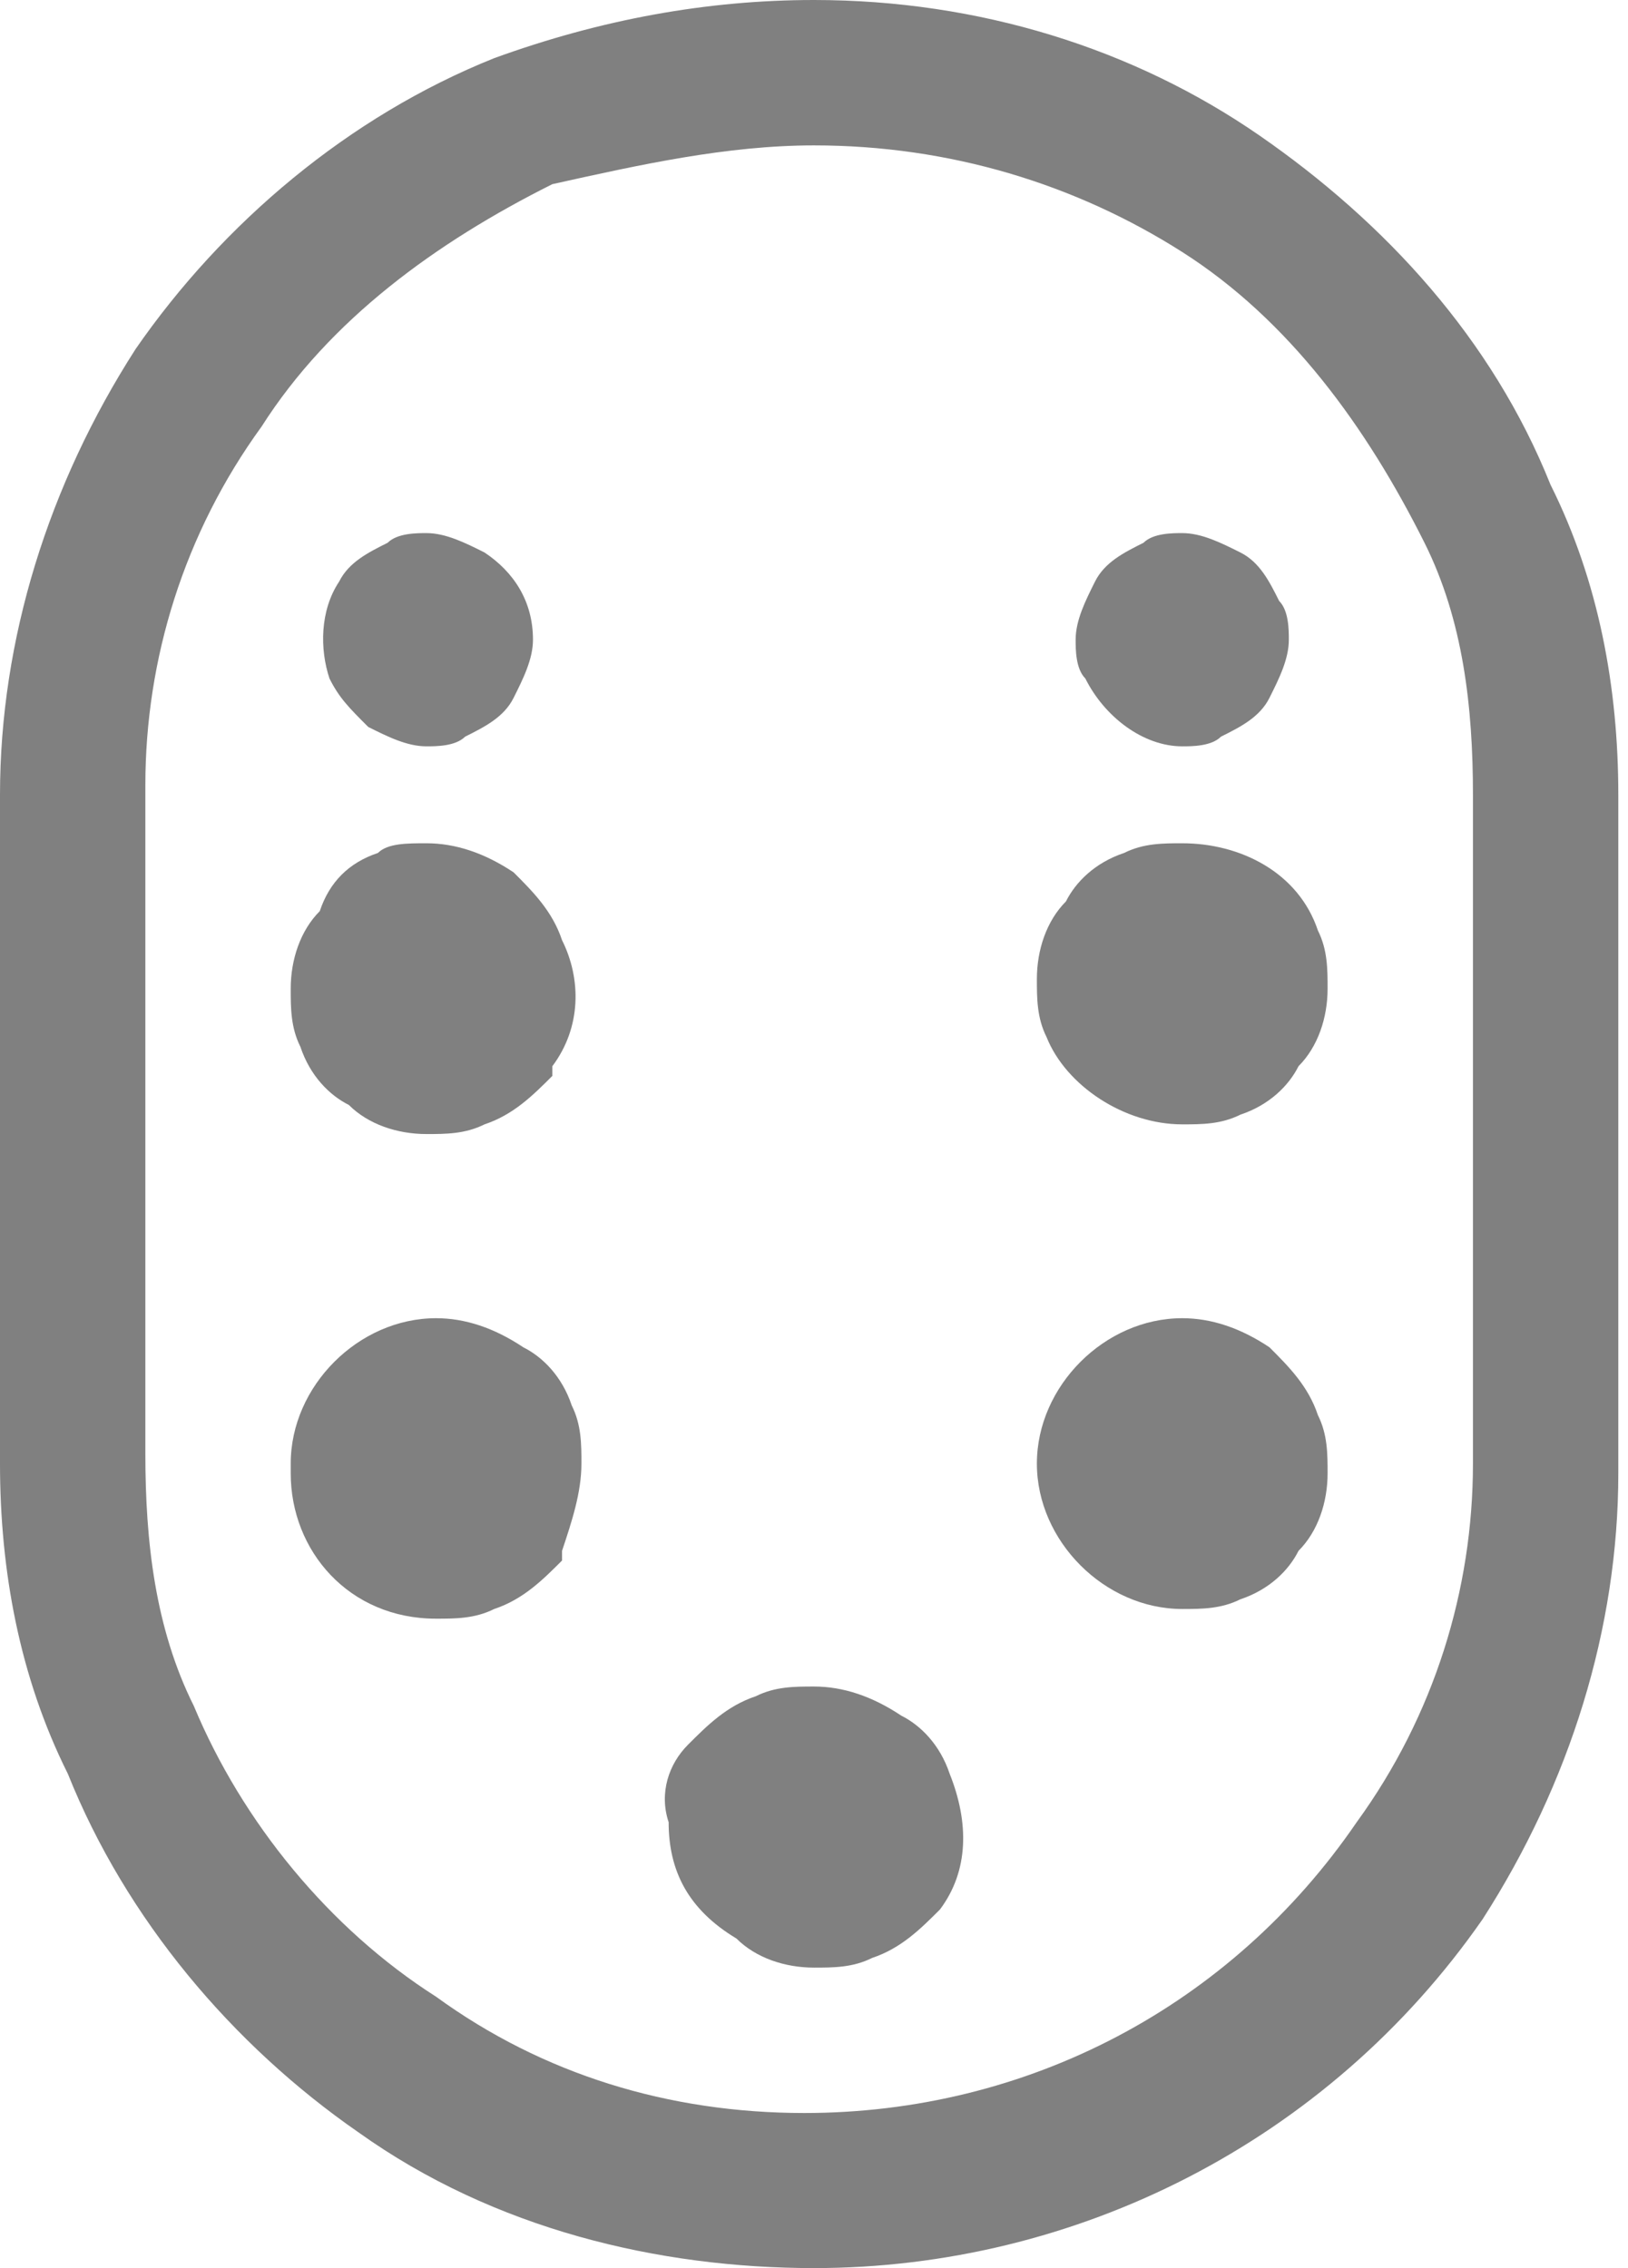
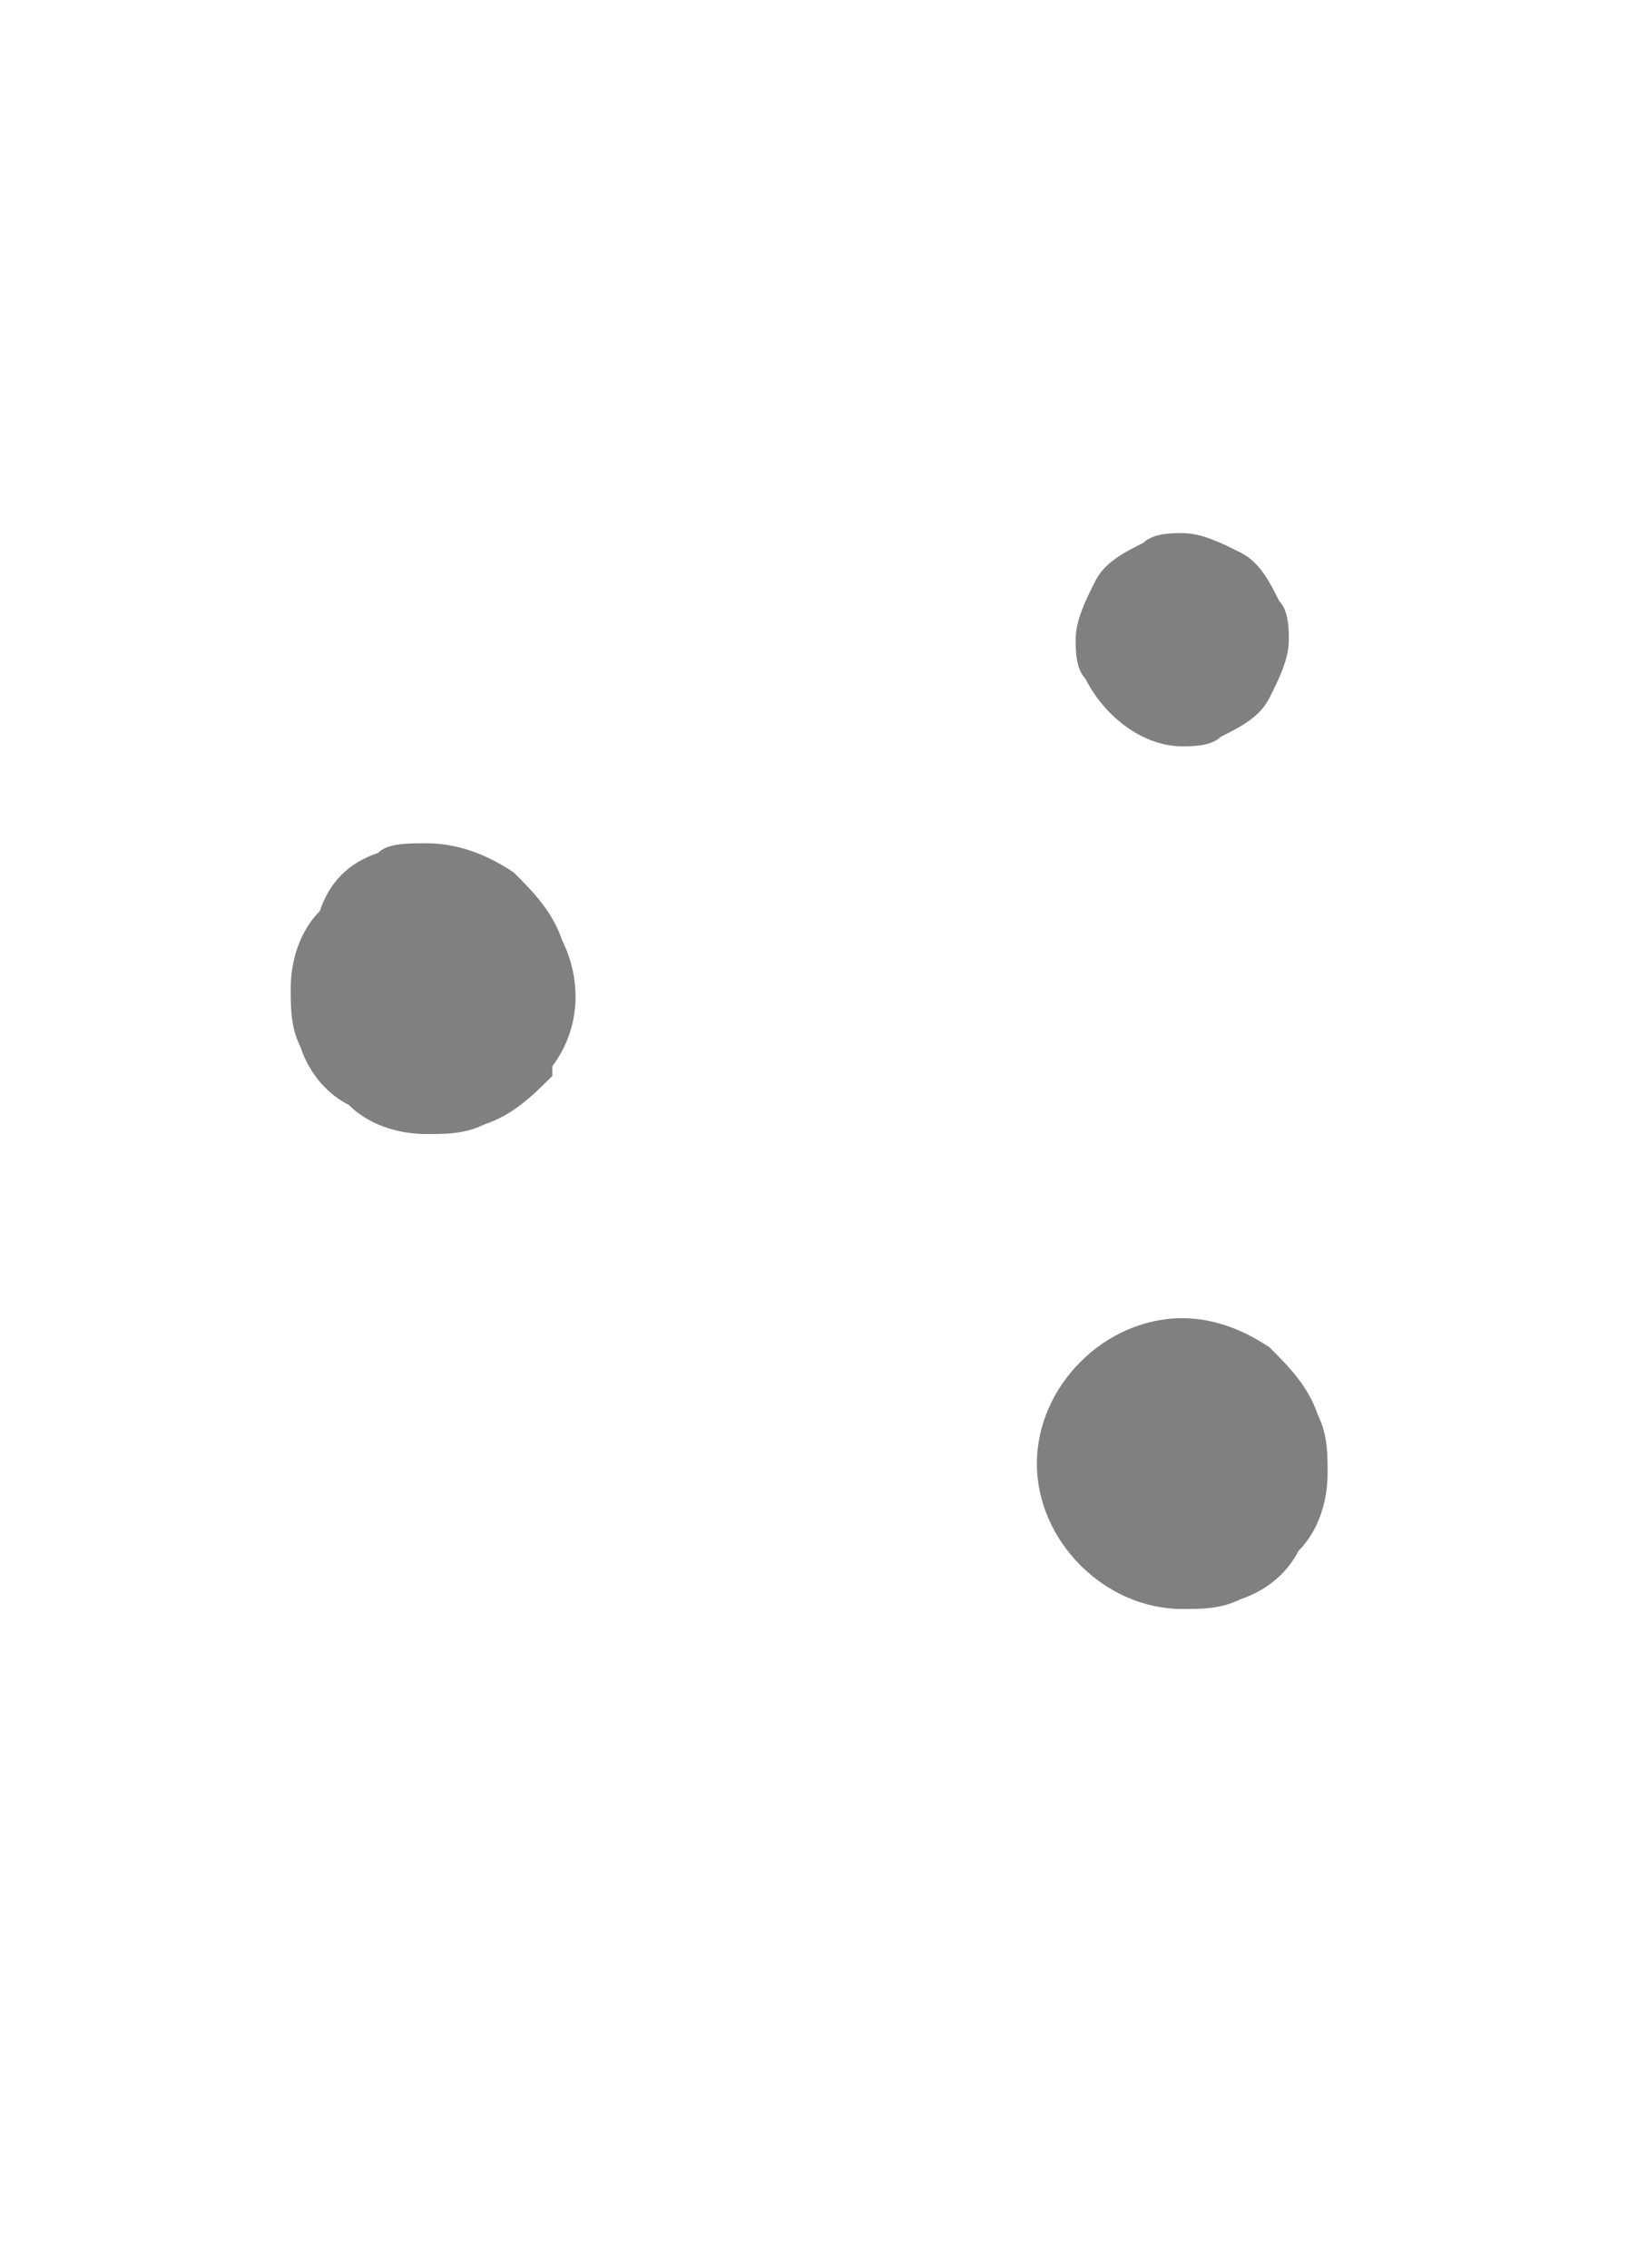
<svg xmlns="http://www.w3.org/2000/svg" version="1.1" id="Calque_1" x="0px" y="0px" viewBox="0 0 16.8 23.4" style="enable-background:new 0 0 16.8 23.4;" xml:space="preserve">
  <style type="text/css">
	.st0{fill:#808080;}
</style>
  <title>inconnuFichier 94libre_</title>
  <g>
-     <path class="st0" d="M8.4,1.5c1.4,0,2.7,0.4,3.8,1.1c1.1,0.7,1.9,1.8,2.5,3c0.4,0.8,0.5,1.7,0.5,2.6v6.9c0,1.3-0.4,2.6-1.2,3.7   c-1.3,1.9-3.4,3-5.7,3c-1.4,0-2.7-0.4-3.8-1.2c-1.1-0.7-2-1.8-2.5-3c-0.4-0.8-0.5-1.7-0.5-2.6l0-6.9c0-1.3,0.4-2.6,1.2-3.7   c0.7-1.1,1.8-1.9,3-2.5C6.6,1.7,7.5,1.5,8.4,1.5 M8.4,0C7.3,0,6.2,0.2,5.1,0.6c-1.5,0.6-2.8,1.7-3.7,3C0.5,5,0,6.6,0,8.2v6.9   c0,1.1,0.2,2.2,0.7,3.2c0.6,1.5,1.7,2.8,3,3.7c1.4,1,3.1,1.4,4.7,1.4c2.7,0,5.3-1.3,6.9-3.6c0.9-1.4,1.4-3,1.4-4.6V8.2   c0-1.1-0.2-2.2-0.7-3.2c-0.6-1.5-1.7-2.7-3-3.6C11.7,0.5,10.1,0,8.4,0L8.4,0z" />
-   </g>
+     </g>
  <g>
    <path class="st0" d="M12.6,6.8L12.6,6.8L12.6,6.8 M12.2,5.5c-0.1,0-0.3,0-0.4,0.1c-0.2,0.1-0.4,0.2-0.5,0.4   c-0.1,0.2-0.2,0.4-0.2,0.6c0,0.1,0,0.3,0.1,0.4c0.2,0.4,0.6,0.7,1,0.7c0,0,0,0,0,0c0.1,0,0.3,0,0.4-0.1c0.2-0.1,0.4-0.2,0.5-0.4   c0.1-0.2,0.2-0.4,0.2-0.6c0-0.1,0-0.3-0.1-0.4c-0.1-0.2-0.2-0.4-0.4-0.5C12.6,5.6,12.4,5.5,12.2,5.5L12.2,5.5z" />
  </g>
  <g>
-     <path class="st0" d="M4.8,6.8L4.8,6.8L4.8,6.8 M4.4,5.5c-0.1,0-0.3,0-0.4,0.1C3.8,5.7,3.6,5.8,3.5,6C3.3,6.3,3.3,6.7,3.4,7   c0.1,0.2,0.2,0.3,0.4,0.5C4,7.6,4.2,7.7,4.4,7.7c0,0,0,0,0,0c0.1,0,0.3,0,0.4-0.1C5,7.5,5.2,7.4,5.3,7.2C5.4,7,5.5,6.8,5.5,6.6   c0-0.4-0.2-0.7-0.5-0.9C4.8,5.6,4.6,5.5,4.4,5.5L4.4,5.5z" />
-   </g>
+     </g>
  <g>
-     <path class="st0" d="M4.5,15.1L4.5,15.1L4.5,15.1 M4.5,13.6c-0.8,0-1.5,0.7-1.5,1.5c0,0,0,0,0,0.1c0,0.8,0.6,1.5,1.5,1.5   c0.2,0,0.4,0,0.6-0.1c0.3-0.1,0.5-0.3,0.7-0.5v-0.1C5.9,15.7,6,15.4,6,15.1c0-0.2,0-0.4-0.1-0.6c-0.1-0.3-0.3-0.5-0.5-0.6   C5.1,13.7,4.8,13.6,4.5,13.6C4.5,13.6,4.5,13.6,4.5,13.6L4.5,13.6z" />
-   </g>
+     </g>
  <g>
    <path class="st0" d="M4.4,8.7c-0.2,0-0.4,0-0.5,0.1C3.6,8.9,3.4,9.1,3.3,9.4C3.1,9.6,3,9.9,3,10.2c0,0.2,0,0.4,0.1,0.6   c0.1,0.3,0.3,0.5,0.5,0.6c0.2,0.2,0.5,0.3,0.8,0.3c0,0,0,0,0,0c0.2,0,0.4,0,0.6-0.1c0.3-0.1,0.5-0.3,0.7-0.5V11   c0.3-0.4,0.3-0.9,0.1-1.3C5.7,9.4,5.5,9.2,5.3,9C5,8.8,4.7,8.7,4.4,8.7L4.4,8.7z" />
  </g>
  <g>
-     <path class="st0" d="M8.4,17.4c-0.2,0-0.4,0-0.6,0.1c-0.3,0.1-0.5,0.3-0.7,0.5c-0.2,0.2-0.3,0.5-0.2,0.8c0,0.5,0.2,0.9,0.7,1.2   c0.2,0.2,0.5,0.3,0.8,0.3c0,0,0,0,0,0c0.2,0,0.4,0,0.6-0.1c0.3-0.1,0.5-0.3,0.7-0.5c0.3-0.4,0.3-0.9,0.1-1.4   c-0.1-0.3-0.3-0.5-0.5-0.6C9,17.5,8.7,17.4,8.4,17.4L8.4,17.4z" />
-   </g>
+     </g>
  <g>
    <path class="st0" d="M12.2,15.1L12.2,15.1L12.2,15.1C12.2,15.1,12.2,15.1,12.2,15.1 M12.2,13.6C12.2,13.6,12.2,13.6,12.2,13.6   c-0.8,0-1.5,0.7-1.5,1.5c0,0.8,0.7,1.5,1.5,1.5c0.2,0,0.4,0,0.6-0.1c0.3-0.1,0.5-0.3,0.6-0.5c0.2-0.2,0.3-0.5,0.3-0.8   c0-0.2,0-0.4-0.1-0.6c-0.1-0.3-0.3-0.5-0.5-0.7C12.8,13.7,12.5,13.6,12.2,13.6L12.2,13.6z" />
  </g>
  <g>
-     <path class="st0" d="M12.2,10.2L12.2,10.2L12.2,10.2 M12.2,8.7c-0.2,0-0.4,0-0.6,0.1c-0.3,0.1-0.5,0.3-0.6,0.5   c-0.2,0.2-0.3,0.5-0.3,0.8c0,0.2,0,0.4,0.1,0.6c0.2,0.5,0.8,0.9,1.4,0.9c0,0,0,0,0,0c0.2,0,0.4,0,0.6-0.1c0.3-0.1,0.5-0.3,0.6-0.5   l0,0c0.2-0.2,0.3-0.5,0.3-0.8c0-0.2,0-0.4-0.1-0.6C13.4,9,12.8,8.7,12.2,8.7L12.2,8.7z" />
-   </g>
+     </g>
</svg>